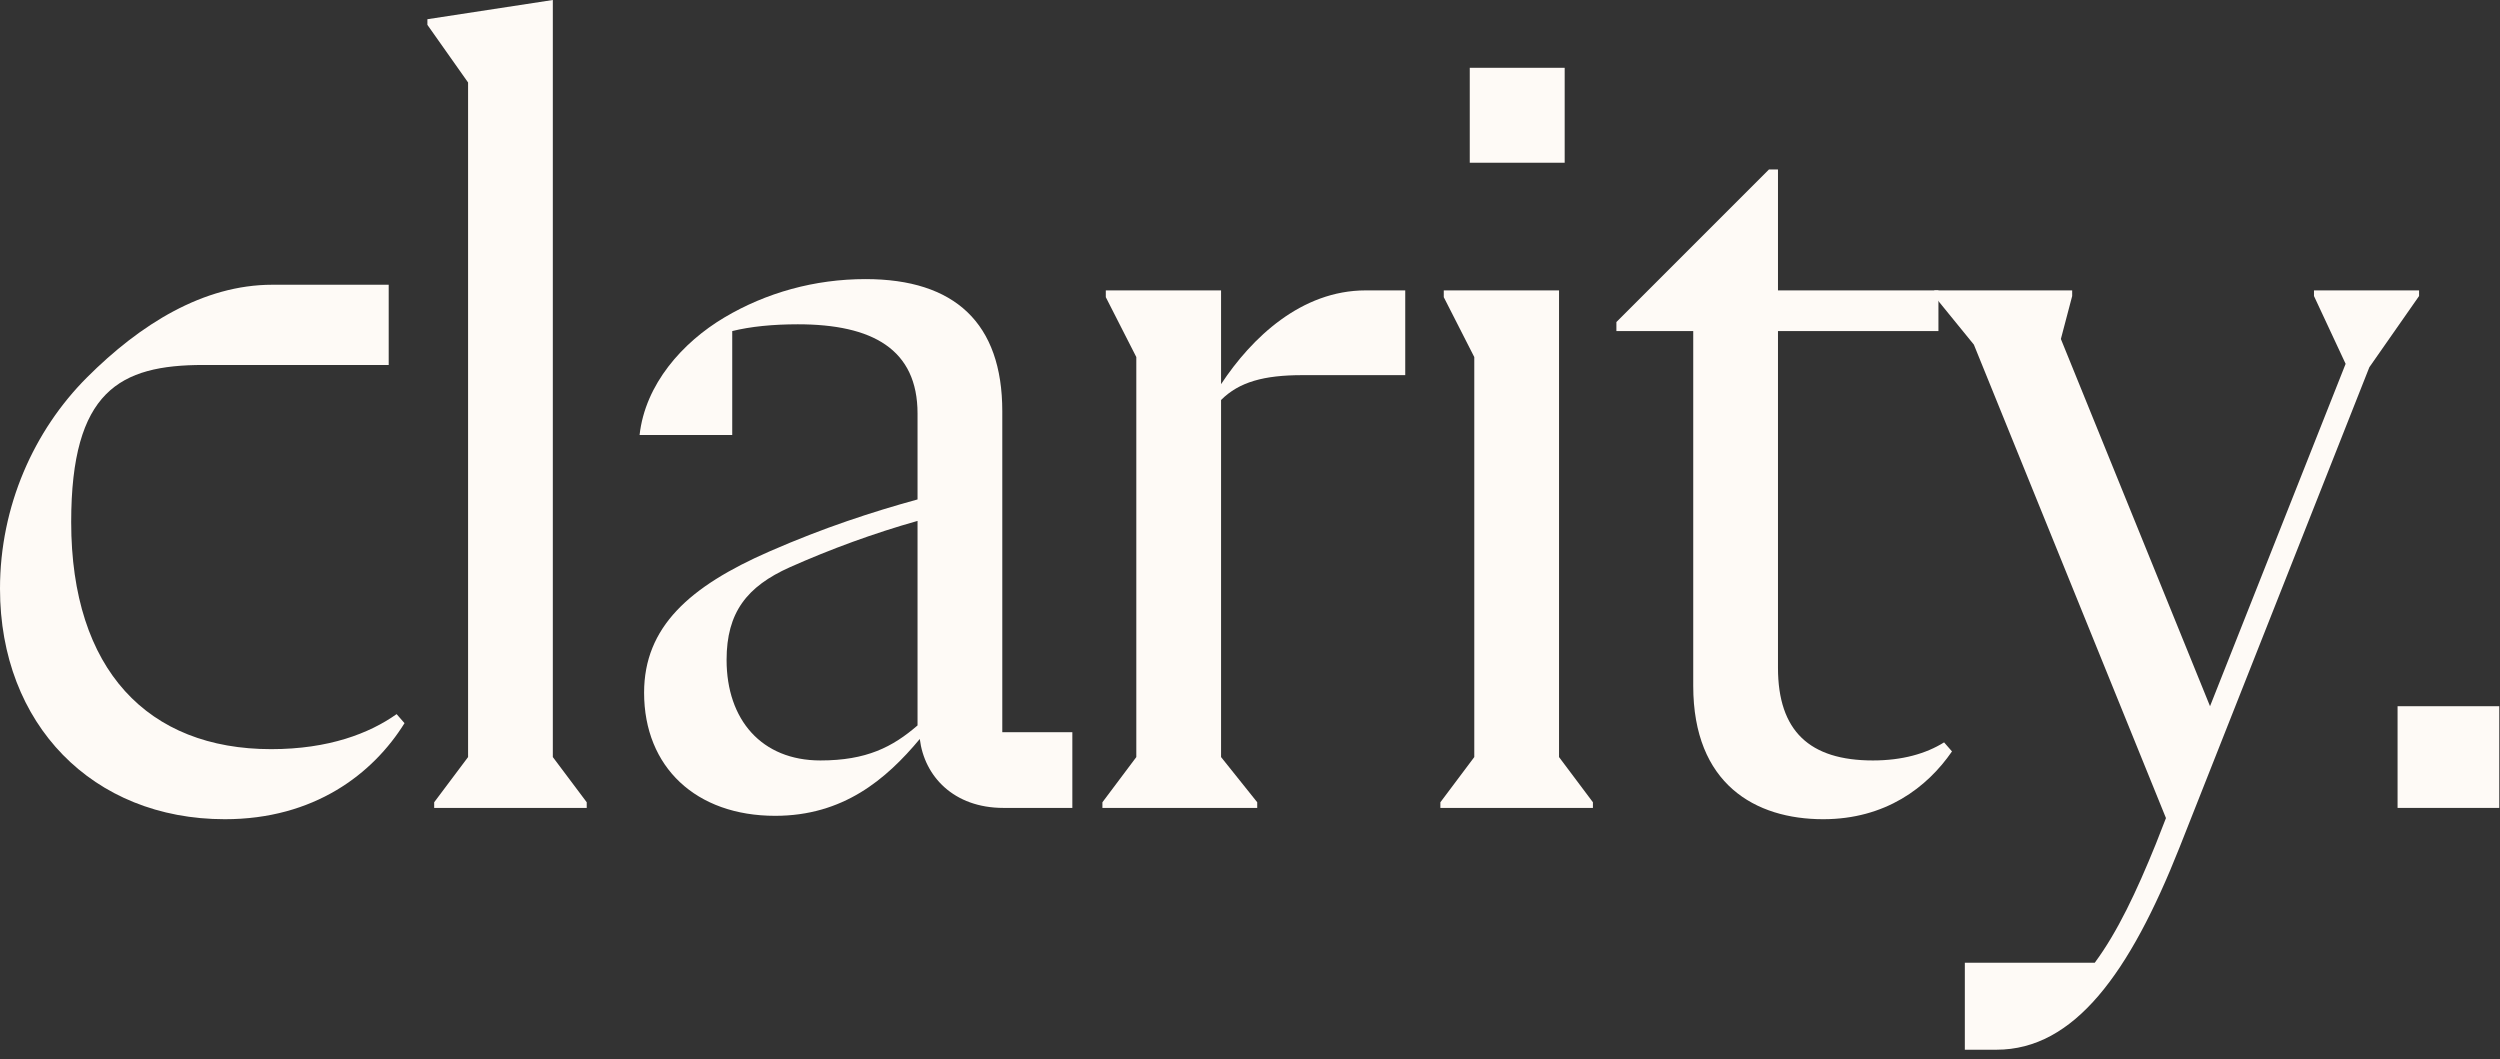
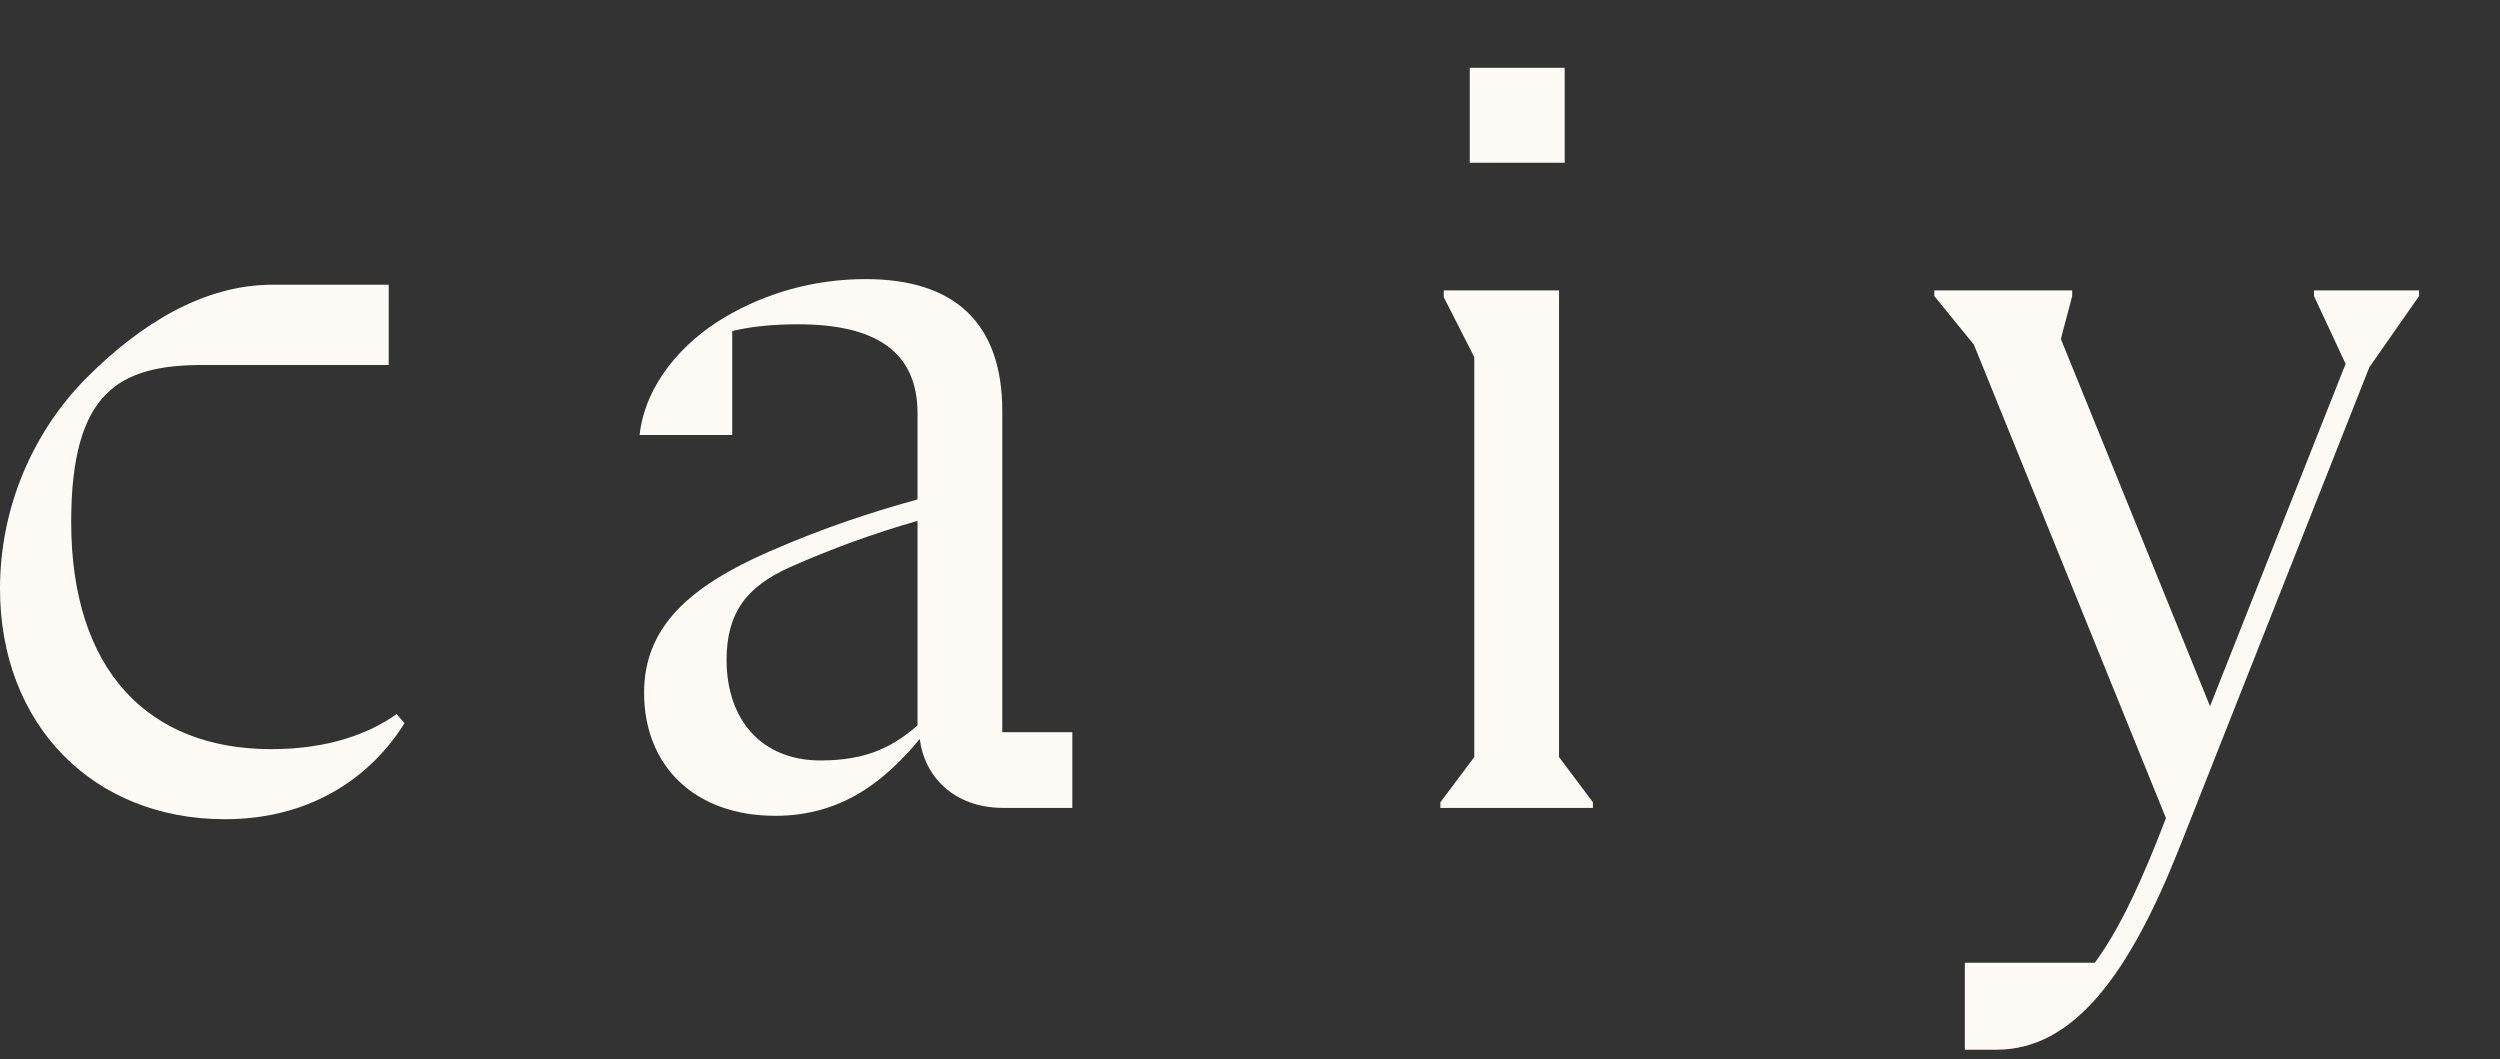
<svg xmlns="http://www.w3.org/2000/svg" fill="none" height="100%" overflow="visible" preserveAspectRatio="none" style="display: block;" viewBox="0 0 177 75" width="100%">
  <rect x="0" y="0" width="177" height="75" fill="#333333" stroke="none" />
  <g id="Frame 99873">
    <g id="Group 99868">
-       <path d="M169.748 50H176.948V57.2H169.748V50Z" fill="#FEFAF6" id="Vector" />
      <path d="M163.83 20.56H171.27V20.96L167.75 26L154.31 60C150.79 68.88 146.87 74.32 141.35 74.32H139.11V68.16H148.31C149.91 66 151.27 63.12 152.63 59.76L153.35 57.92L139.75 24.4L136.95 20.96V20.56H146.71V20.96L145.91 24L156.47 50L166.07 25.76L163.83 20.96V20.56Z" fill="#FEFAF6" id="Vector_2" />
-       <path d="M114.441 22.8L125.241 12H125.881V20.56H137.241V23.44H125.881V47.28C125.881 51.76 128.121 53.84 132.601 53.84C134.681 53.84 136.361 53.36 137.641 52.56L138.201 53.2C136.441 55.76 133.481 58 129.081 58C124.281 58 119.881 55.52 119.881 48.56V23.44H114.441V22.8Z" fill="#FEFAF6" id="Vector_3" />
      <path d="M110.779 4.8V11.52H104.059V4.8H110.779ZM101.979 57.2V56.8L104.379 53.6V25.28L102.219 21.04V20.56H110.379V53.6L112.779 56.8V57.2H101.979Z" fill="#FEFAF6" id="Vector_4" />
-       <path d="M96.691 20.56H99.491V26.56H92.211C89.491 26.56 87.731 27.04 86.451 28.32V53.6L89.011 56.8V57.2H78.051V56.8L80.451 53.6V25.28L78.291 21.04V20.56H86.451V27.2C88.611 23.92 92.131 20.56 96.691 20.56Z" fill="#FEFAF6" id="Vector_5" />
      <path d="M70.962 51.84H75.922V57.2H71.042C67.522 57.2 65.442 54.96 65.122 52.32C62.722 55.2 59.682 57.76 54.882 57.76C49.282 57.76 45.602 54.32 45.602 49.04C45.602 44.4 48.802 41.52 54.482 39.04C58.322 37.36 61.762 36.24 64.962 35.36V29.28C64.962 24.72 61.762 22.96 56.482 22.96C54.722 22.96 53.122 23.12 51.842 23.44V30.8H45.282C45.682 27.2 48.322 24.24 51.282 22.48C54.242 20.72 57.682 19.76 61.282 19.76C67.602 19.76 70.962 22.88 70.962 29.12V51.84ZM58.082 53.84C61.362 53.84 63.202 52.88 64.962 51.36V36.88C61.842 37.76 58.802 38.88 55.922 40.16C52.882 41.52 51.442 43.36 51.442 46.72C51.442 50.96 53.922 53.84 58.082 53.84Z" fill="#FEFAF6" id="Vector_6" />
-       <path d="M33.14 5.84L30.26 1.76V1.36L39.14 0V53.6L41.54 56.8V57.2H30.74V56.8L33.14 53.6V5.84Z" fill="#FEFAF6" id="Vector_7" />
      <path d="M15.92 58C6.56 58 0 51.28 0 41.68C0 35.84 2.4 30.48 6.16 26.72C9.92 22.96 14.4 20.16 19.28 20.16H27.52V25.84H14.4C8.48 25.84 5.04 27.68 5.04 36.96C5.04 47.44 10.48 53.04 19.2 53.04C23.28 53.04 26.16 51.92 28.08 50.56L28.64 51.2C26.4 54.8 22.24 58 15.92 58Z" fill="#FEFAF6" id="Vector_8" />
    </g>
  </g>
</svg>